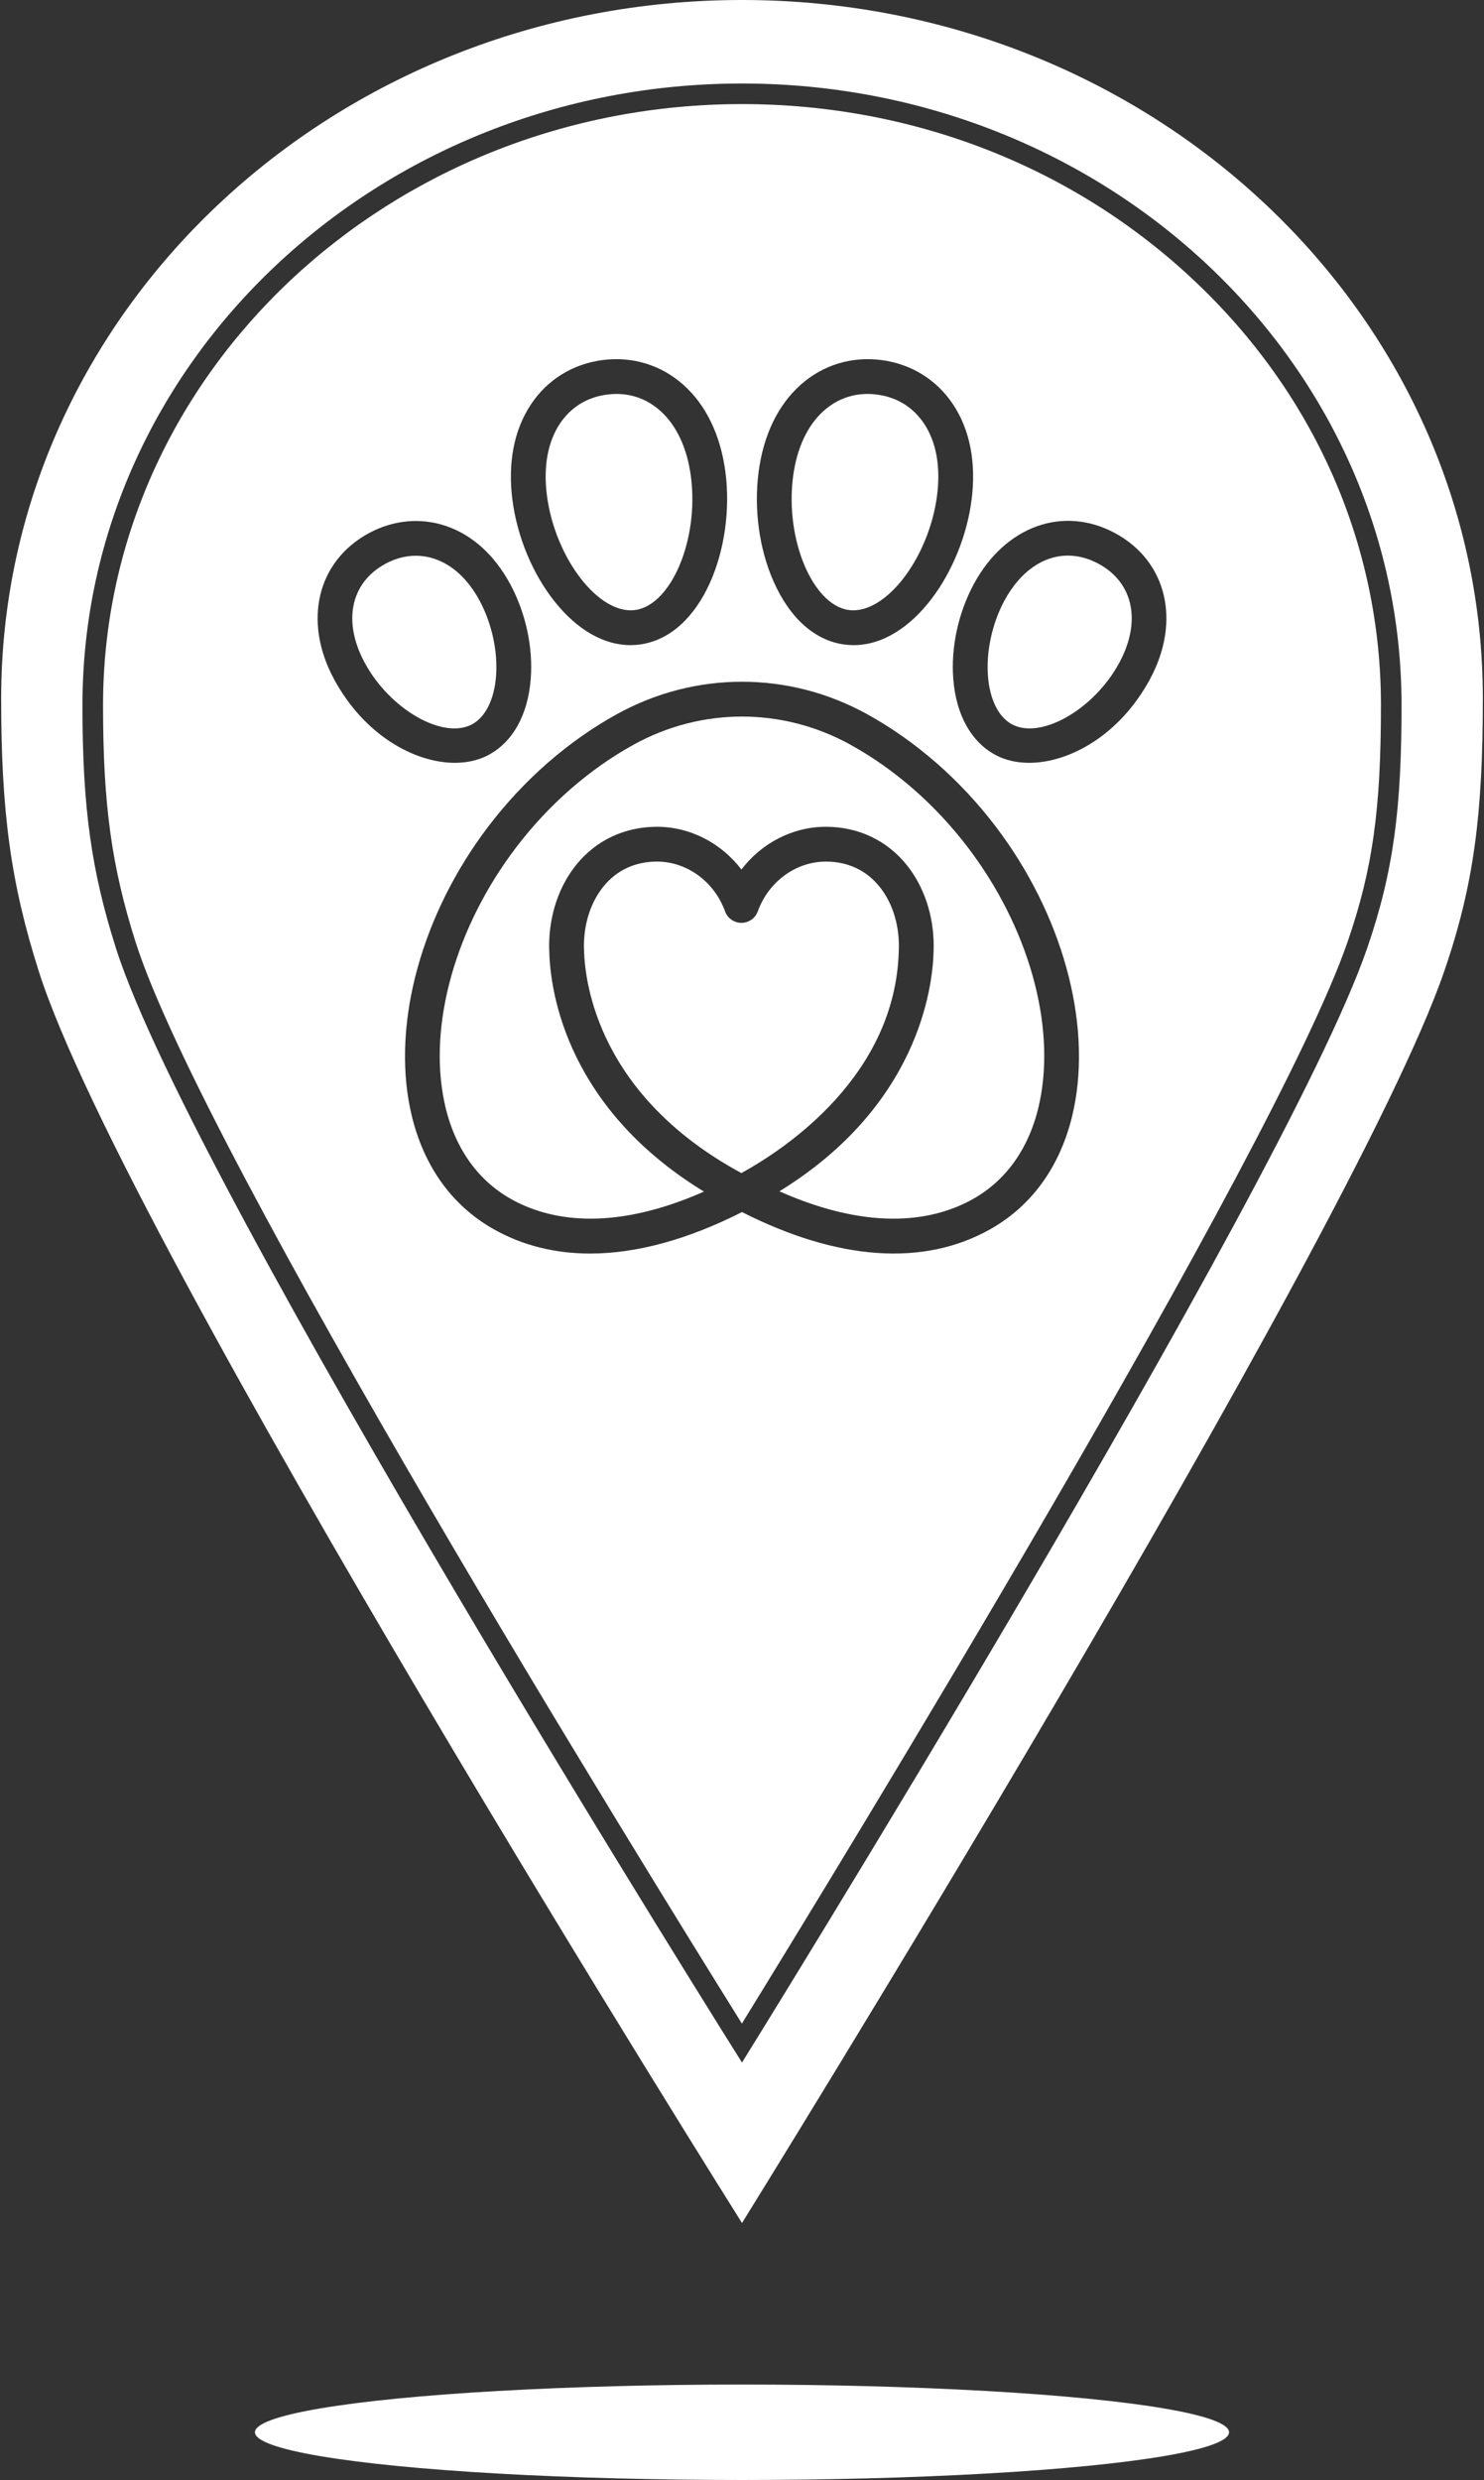
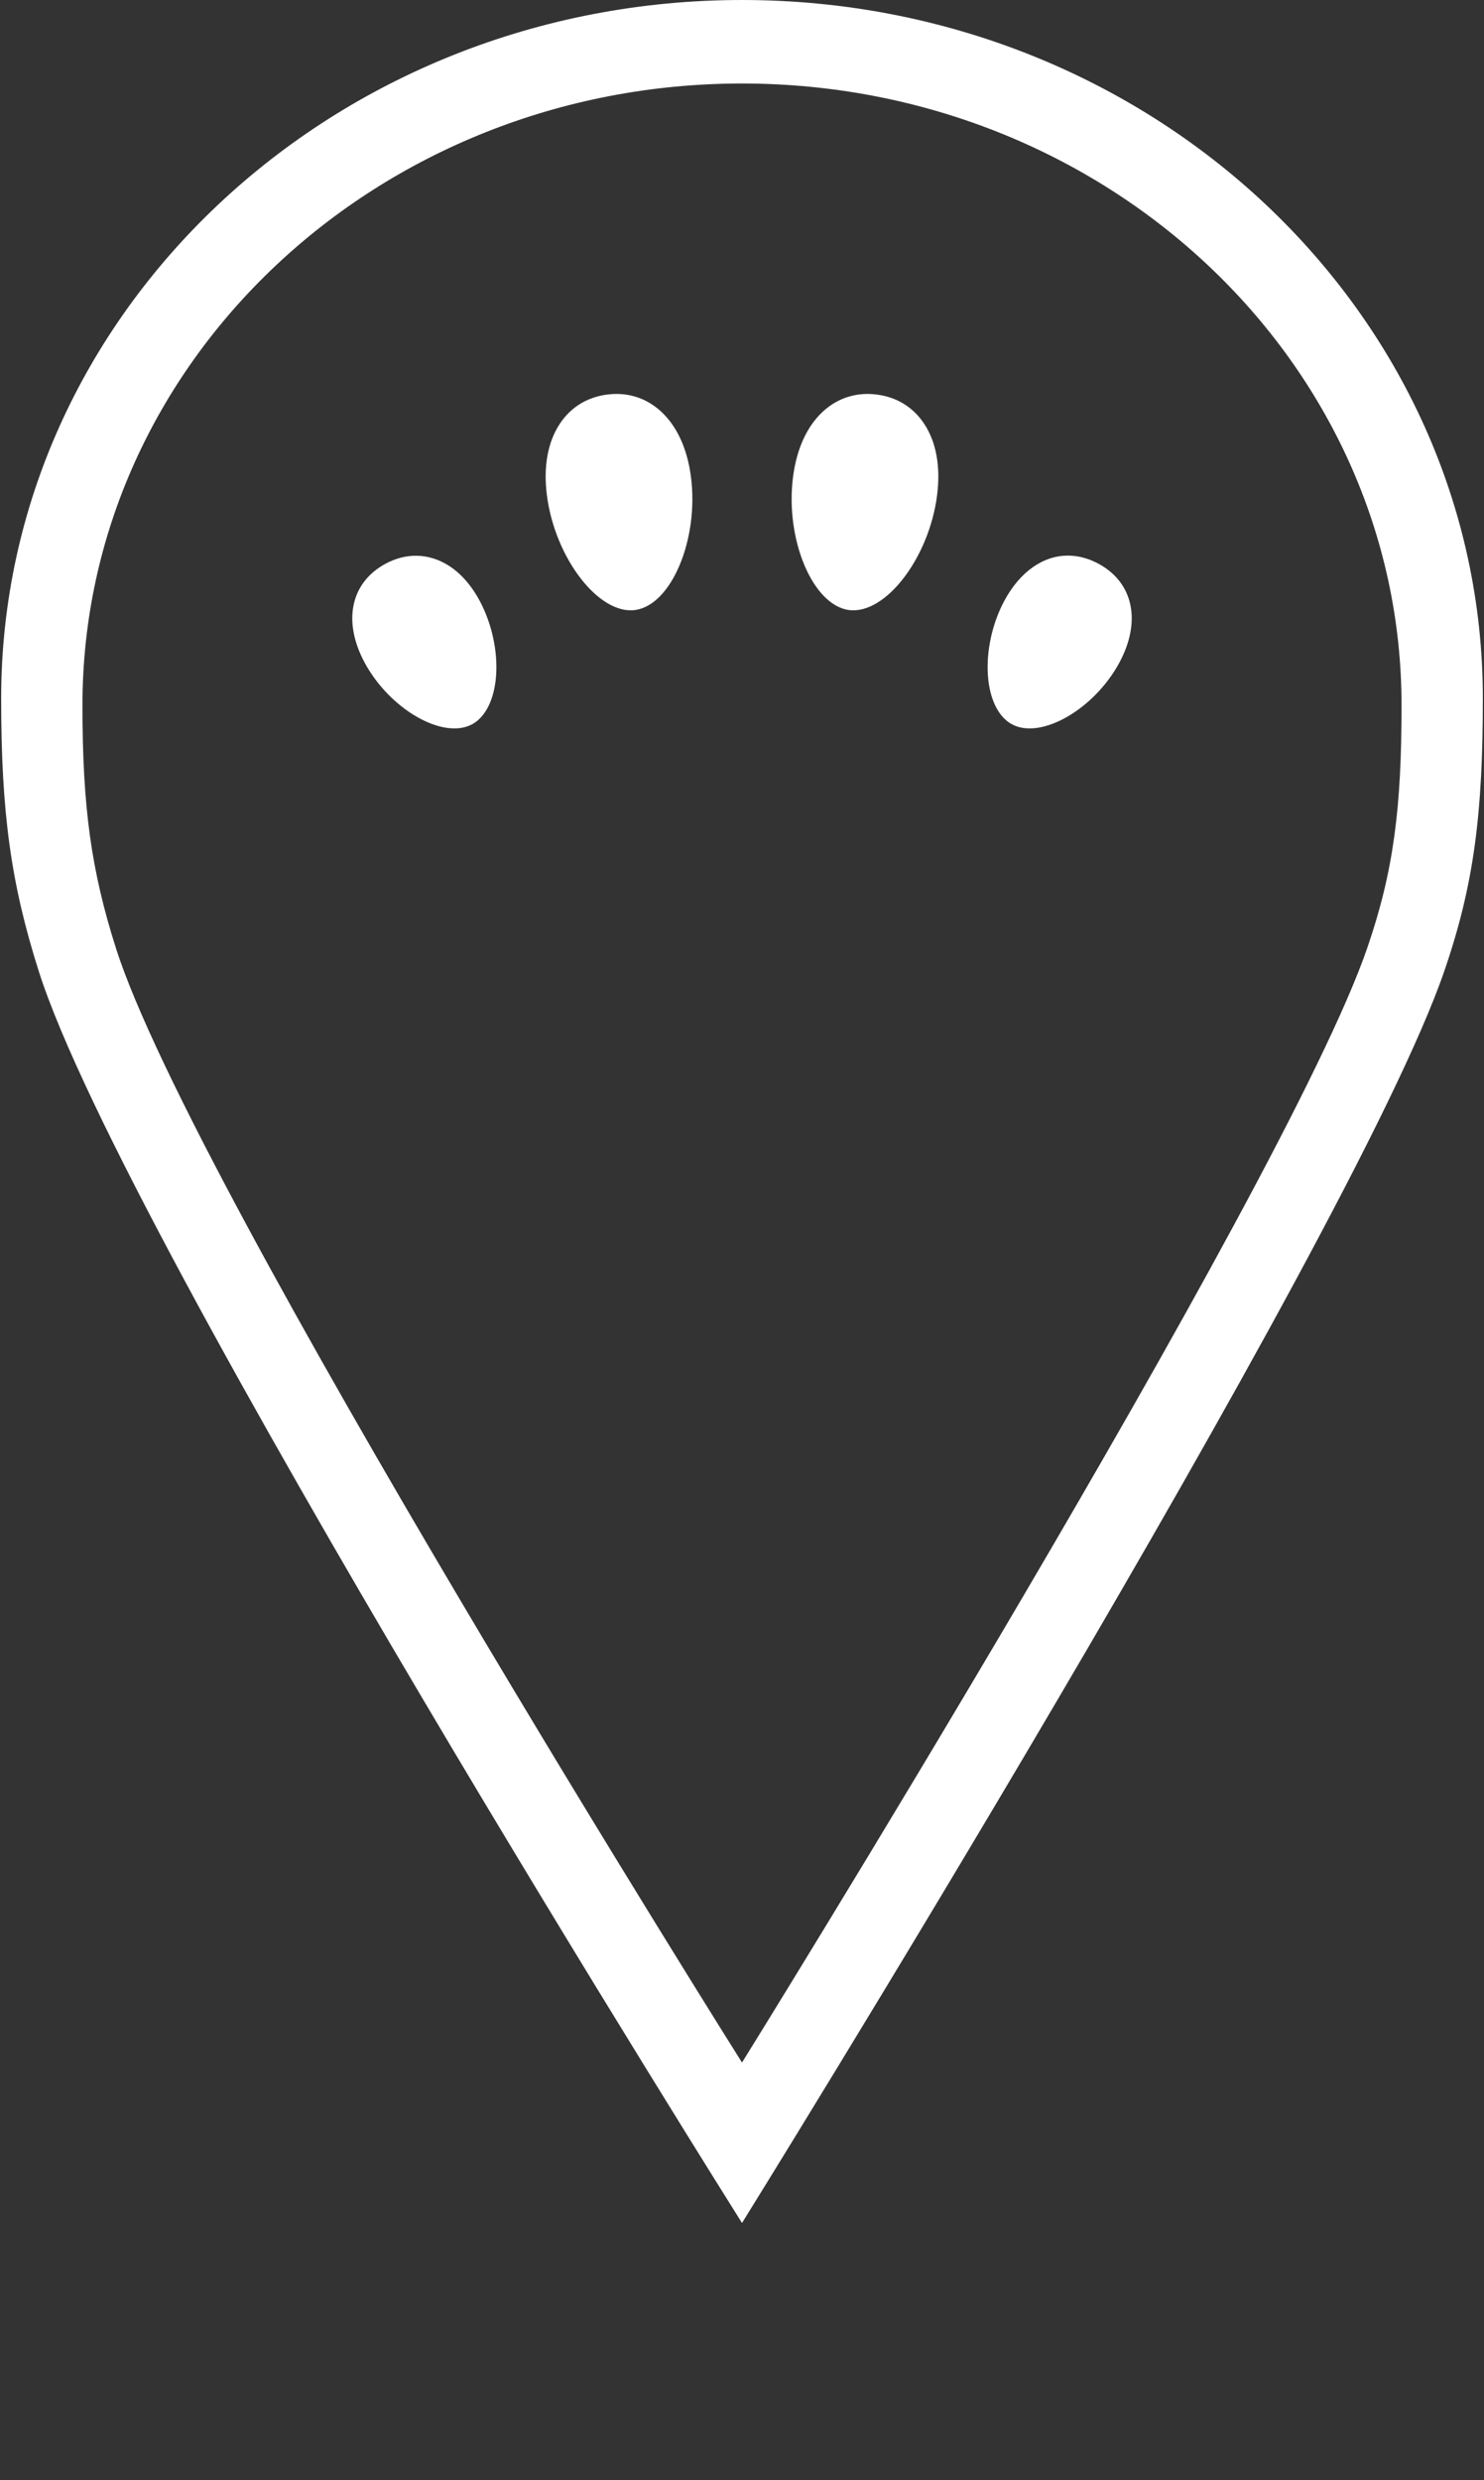
<svg xmlns="http://www.w3.org/2000/svg" id="Layer_1" data-name="Layer 1" version="1.1" viewBox="0 0 298.6 498.9">
  <rect x="0" y="0" width="298.6" height="498.9" fill="#333333" stroke="none" />
  <title>WeddingIcon_white</title>
-   <ellipse cx="149.3" cy="489.3" rx="98" ry="9.6" fill="#fff" stroke-width="0" />
  <path d="M149.3,0C67.029,0,.237,62.88.234,140.5c-.001,23.052,1.977,37.295,7.571,54.9,17.322,54.515,141.496,251.8,141.496,251.8,0,0,122.525-197.284,141.296-251.8,6.018-17.476,7.769-31.848,7.77-54.9C298.37,62.88,231.571,0,149.3,0ZM275.091,190.756c-16.711,48.533-125.791,224.167-125.791,224.167,0,0-110.548-175.635-125.968-224.167-4.98-15.673-6.741-28.353-6.74-48.875.003-69.102,59.465-125.081,132.708-125.081s132.712,55.98,132.708,125.081c-.001,20.522-1.56,33.317-6.917,48.875Z" fill="#fff" stroke-width="0" />
  <g>
    <path d="M99.809,136.053c.394-4.961-.842-10.649-3.305-15.215,0,0,0,0,0-.001-2.299-4.266-5.411-7.167-8.999-8.392-1.263-.431-2.552-.645-3.844-.645-2.049,0-4.107.538-6.089,1.607-7.025,3.787-8.673,11.599-4.197,19.902,5.071,9.403,15.776,15.544,21.614,12.399,2.692-1.452,4.449-4.971,4.821-9.655Z" fill="#fff" stroke-width="0" />
-     <path d="M180.849,191.265c.016-.352.024-.637.024-.924,0-4.618-1.398-8.885-3.938-12.016-2.654-3.272-6.373-5.001-10.753-5.001-6.03,0-11.539,4.026-13.708,10.017-.502,1.385-1.817,2.308-3.291,2.308s-2.789-.923-3.291-2.308c-2.169-5.991-7.678-10.016-13.707-10.017-4.381,0-8.099,1.729-10.753,5.001-2.54,3.131-3.939,7.398-3.939,12.016,0,.285.009.569.022.851.18,6.715,3.011,29.282,31.661,44.796,9.005-4.954,31-19.611,31.673-44.723Z" fill="#fff" stroke-width="0" />
    <path d="M170.837,122.722c7.339.944,16.085-10.47,17.712-23.046.746-5.764-.157-10.76-2.611-14.451-2.201-3.309-5.483-5.332-9.491-5.85-4.015-.519-7.7.602-10.671,3.242-3.314,2.944-5.46,7.546-6.205,13.309-1.625,12.576,3.955,25.849,11.267,26.797Z" fill="#fff" stroke-width="0" />
    <path d="M127.764,122.722c7.314-.949,12.894-14.221,11.265-26.796-.745-5.763-2.891-10.365-6.205-13.31-2.499-2.22-5.505-3.366-8.782-3.366-.62,0-1.25.041-1.888.124-4.009.518-7.292,2.541-9.493,5.85-2.455,3.691-3.358,8.688-2.612,14.451,1.627,12.576,10.399,24,17.714,23.047Z" fill="#fff" stroke-width="0" />
-     <path d="M171.084,149.792c-6.82-3.76-14.303-5.641-21.784-5.641s-14.963,1.88-21.784,5.641c-8.949,4.934-17.146,12.104-23.706,20.732-12.126,15.951-17.653,35.526-14.423,51.085,1.853,8.927,6.501,15.705,13.442,19.601,7.323,4.11,19.803,6.888,38.812-1.495-11.685-7.153-20.286-16.19-25.598-26.943-4.556-9.223-5.416-17.316-5.523-21.32-.016-.319-.028-.714-.028-1.111,0-6.218,1.954-12.052,5.503-16.426,3.971-4.895,9.72-7.591,16.188-7.591h0c6.7,0,12.946,3.284,16.998,8.596,4.052-5.312,10.299-8.595,16.999-8.596,6.469,0,12.218,2.696,16.189,7.591,3.549,4.375,5.503,10.208,5.502,16.427,0,.395-.011.789-.029,1.179-.192,7.181-3.089,30.949-31.017,48.136,19.082,8.454,31.606,5.674,38.944,1.554,6.94-3.896,11.589-10.673,13.441-19.601,3.229-15.559-2.297-35.134-14.423-51.085-6.56-8.629-14.757-15.798-23.706-20.732Z" fill="#fff" stroke-width="0" />
    <path d="M221.029,113.407c-2.043-1.101-4.12-1.636-6.149-1.636-4.948,0-9.609,3.179-12.783,9.066,0,0,0,0,0,0-2.463,4.566-3.698,10.254-3.305,15.215.372,4.685,2.129,8.204,4.821,9.655,5.835,3.145,16.542-2.994,21.615-12.4,4.475-8.302,2.827-16.114-4.198-19.901Z" fill="#fff" stroke-width="0" />
-     <path d="M240.282,56.441c-24.298-22.893-56.61-35.501-90.982-35.501-70.889,0-128.564,54.254-128.567,120.941-.001,19.947,1.712,32.409,6.545,47.621,13.54,42.615,103.016,187.153,121.999,217.579,18.778-30.476,107.208-175.011,121.898-217.673,5.002-14.528,6.691-26.521,6.692-47.527.002-32.26-13.346-62.603-37.585-85.44ZM152.629,95.028c.965-7.461,3.902-13.562,8.497-17.644,4.467-3.968,10.229-5.725,16.218-4.952,5.991.774,11.113,3.94,14.422,8.916,3.403,5.117,4.691,11.765,3.725,19.226-1.854,14.339-11.88,29.208-23.728,29.208-.604,0-1.211-.039-1.822-.118h0c-5.938-.769-11.012-5.275-14.289-12.689-2.881-6.516-3.982-14.516-3.021-21.947ZM106.834,81.348c3.309-4.975,8.432-8.141,14.423-8.916,5.992-.774,11.75.983,16.217,4.952,4.594,4.082,7.533,10.183,8.498,17.644,1.952,15.069-4.677,33-17.309,34.637h0c-.599.077-1.199.116-1.798.116-5.35,0-10.703-3.054-15.25-8.75-4.444-5.569-7.545-13.025-8.506-20.457-.966-7.461.323-14.109,3.727-19.226ZM67.212,136.631c-6.294-11.676-3.4-23.759,7.037-29.386,4.922-2.653,10.434-3.159,15.515-1.425,5.289,1.804,9.75,5.848,12.901,11.695,3.123,5.79,4.625,12.748,4.122,19.091-.571,7.204-3.582,12.625-8.477,15.263-1.965,1.06-4.285,1.588-6.786,1.588-8.17,0-18.279-5.639-24.312-16.827ZM216.067,223.033c-2.277,10.969-8.11,19.365-16.87,24.282-13.374,7.506-30.601,6.294-49.897-3.486-10.958,5.555-21.249,8.346-30.545,8.346-7.074,0-13.573-1.616-19.353-4.86-8.759-4.917-14.593-13.313-16.87-24.283-3.629-17.485,2.389-39.228,15.705-56.744,7.146-9.4,16.101-17.224,25.898-22.626,15.757-8.688,34.571-8.688,50.327,0,9.798,5.402,18.754,13.226,25.899,22.626,13.316,17.517,19.334,39.26,15.705,56.745ZM231.389,136.63c-6.034,11.187-16.144,16.826-24.313,16.827-2.502,0-4.819-.528-6.785-1.588-4.895-2.639-7.905-8.06-8.477-15.263-.503-6.343.999-13.301,4.121-19.091,6.296-11.674,17.981-15.894,28.417-10.27,10.437,5.627,13.33,17.71,7.037,29.385Z" fill="#fff" stroke-width="0" />
  </g>
</svg>